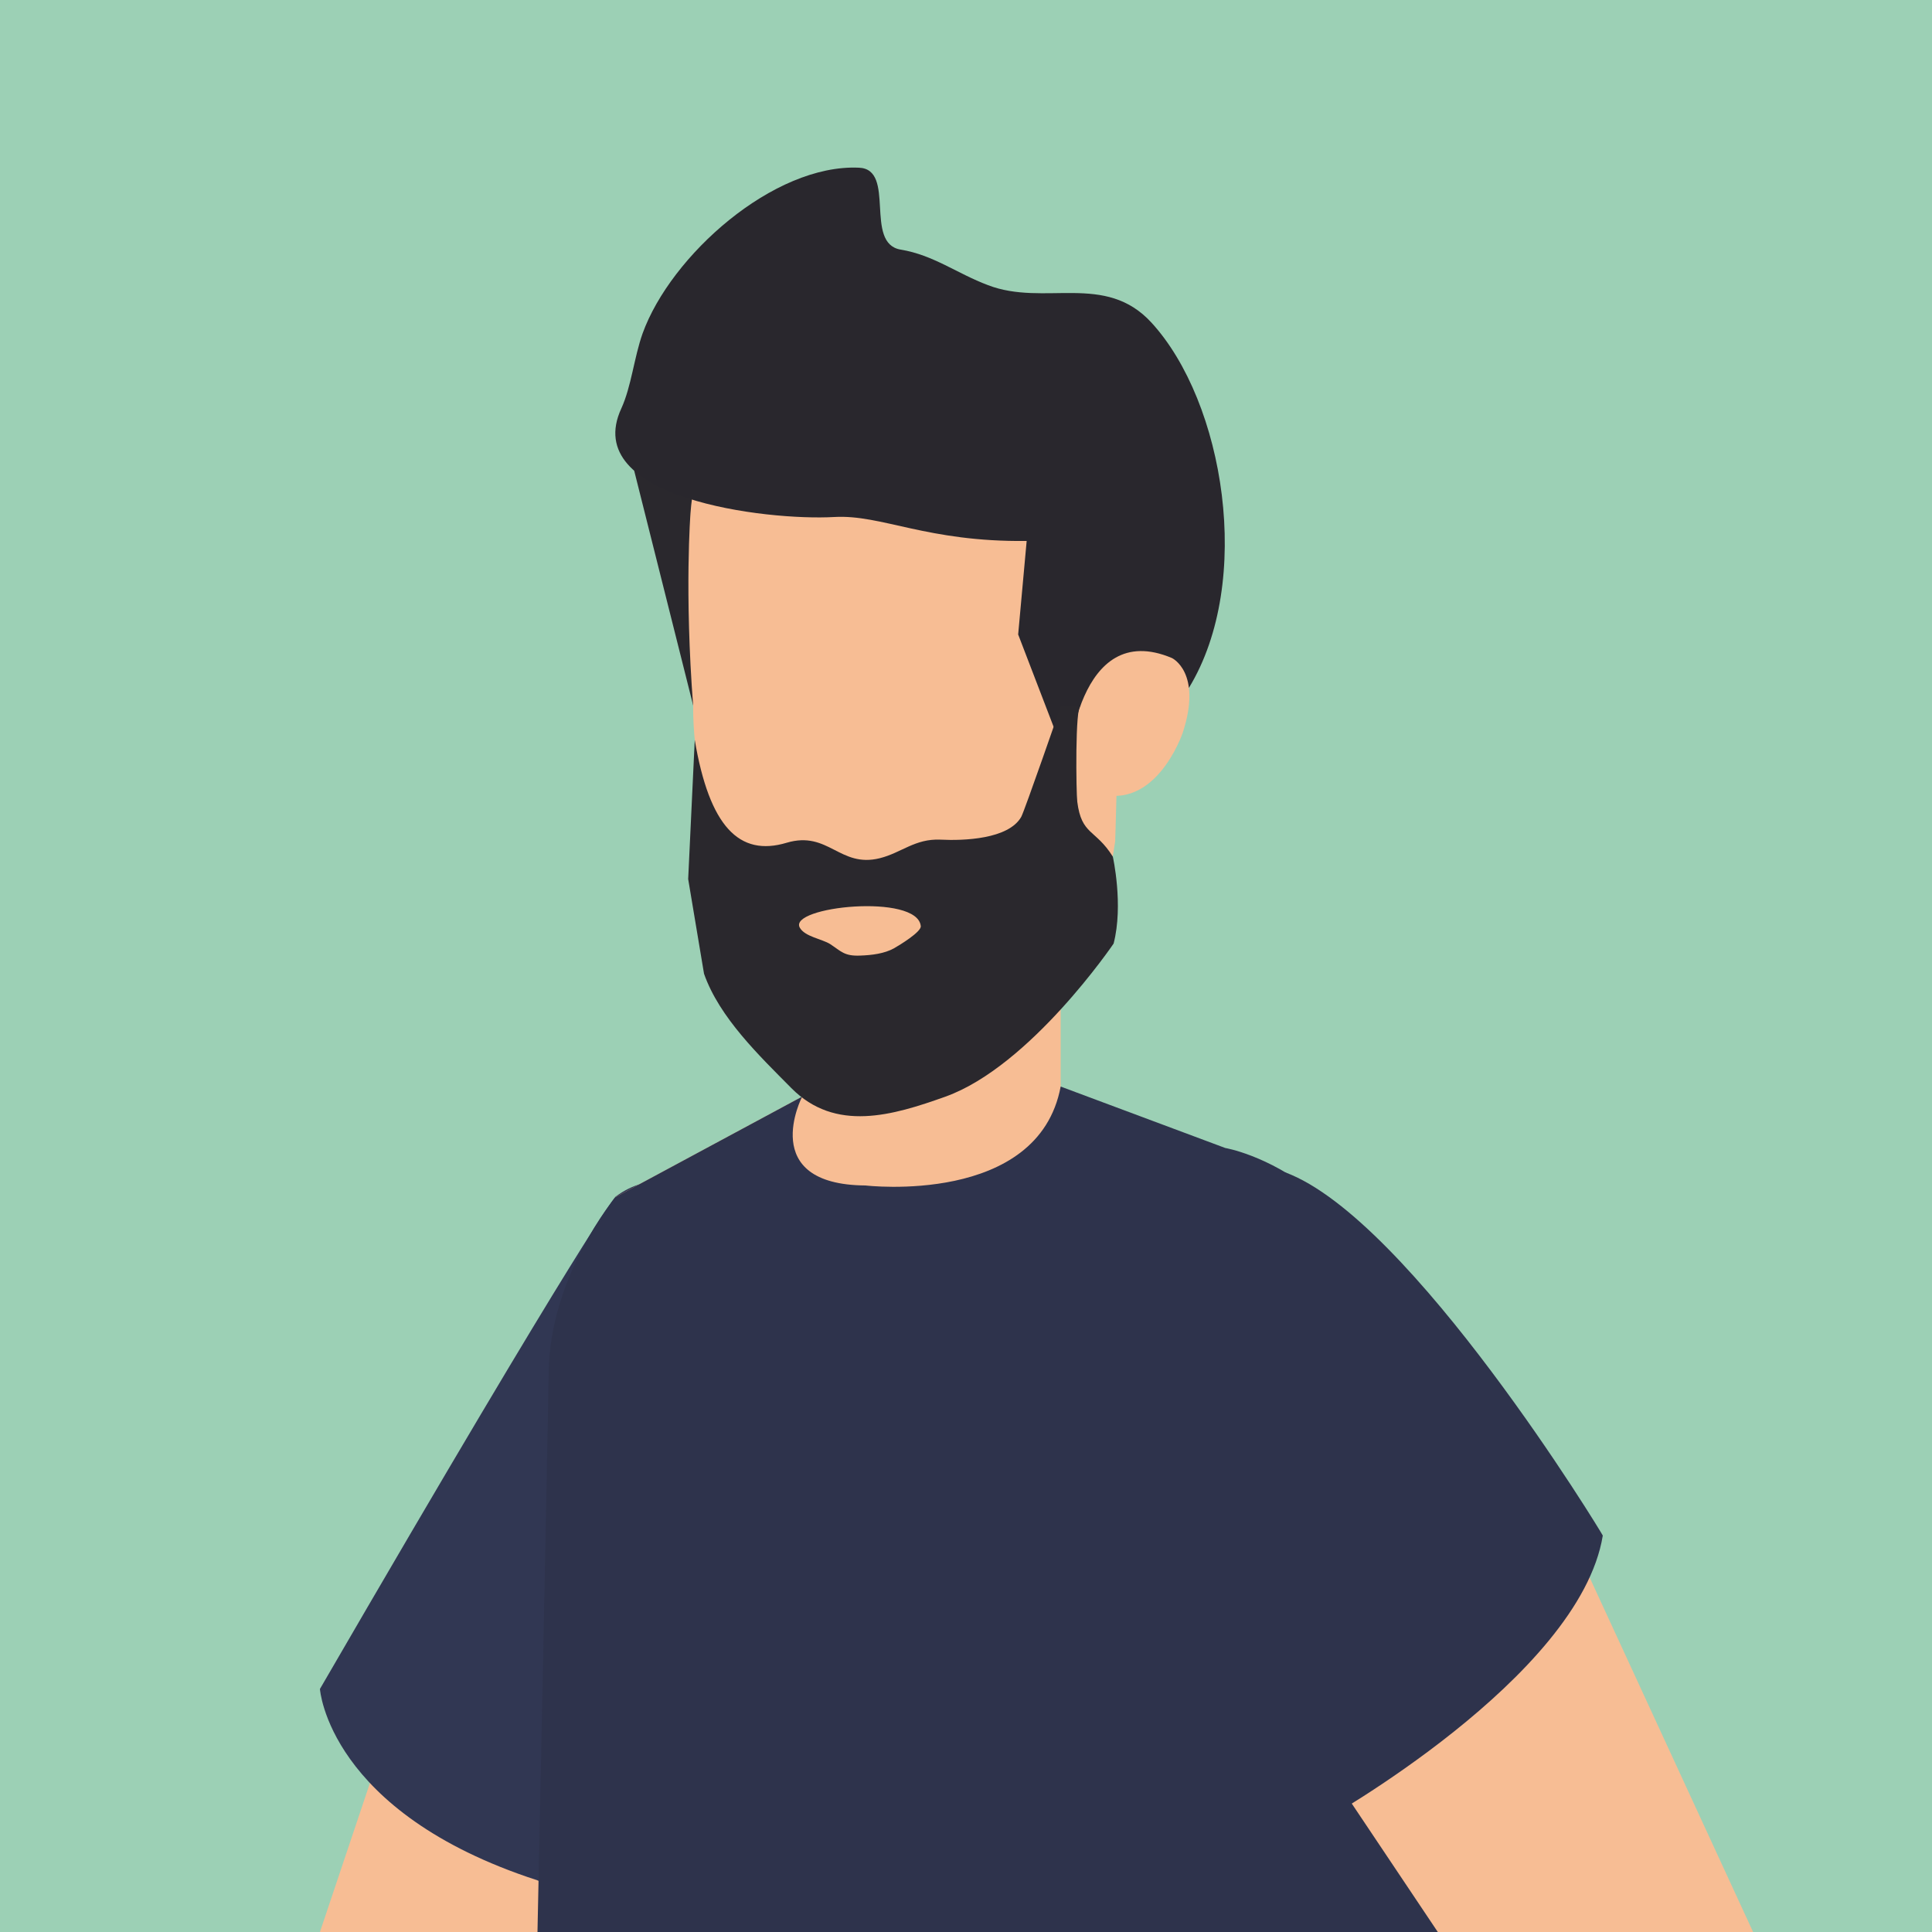
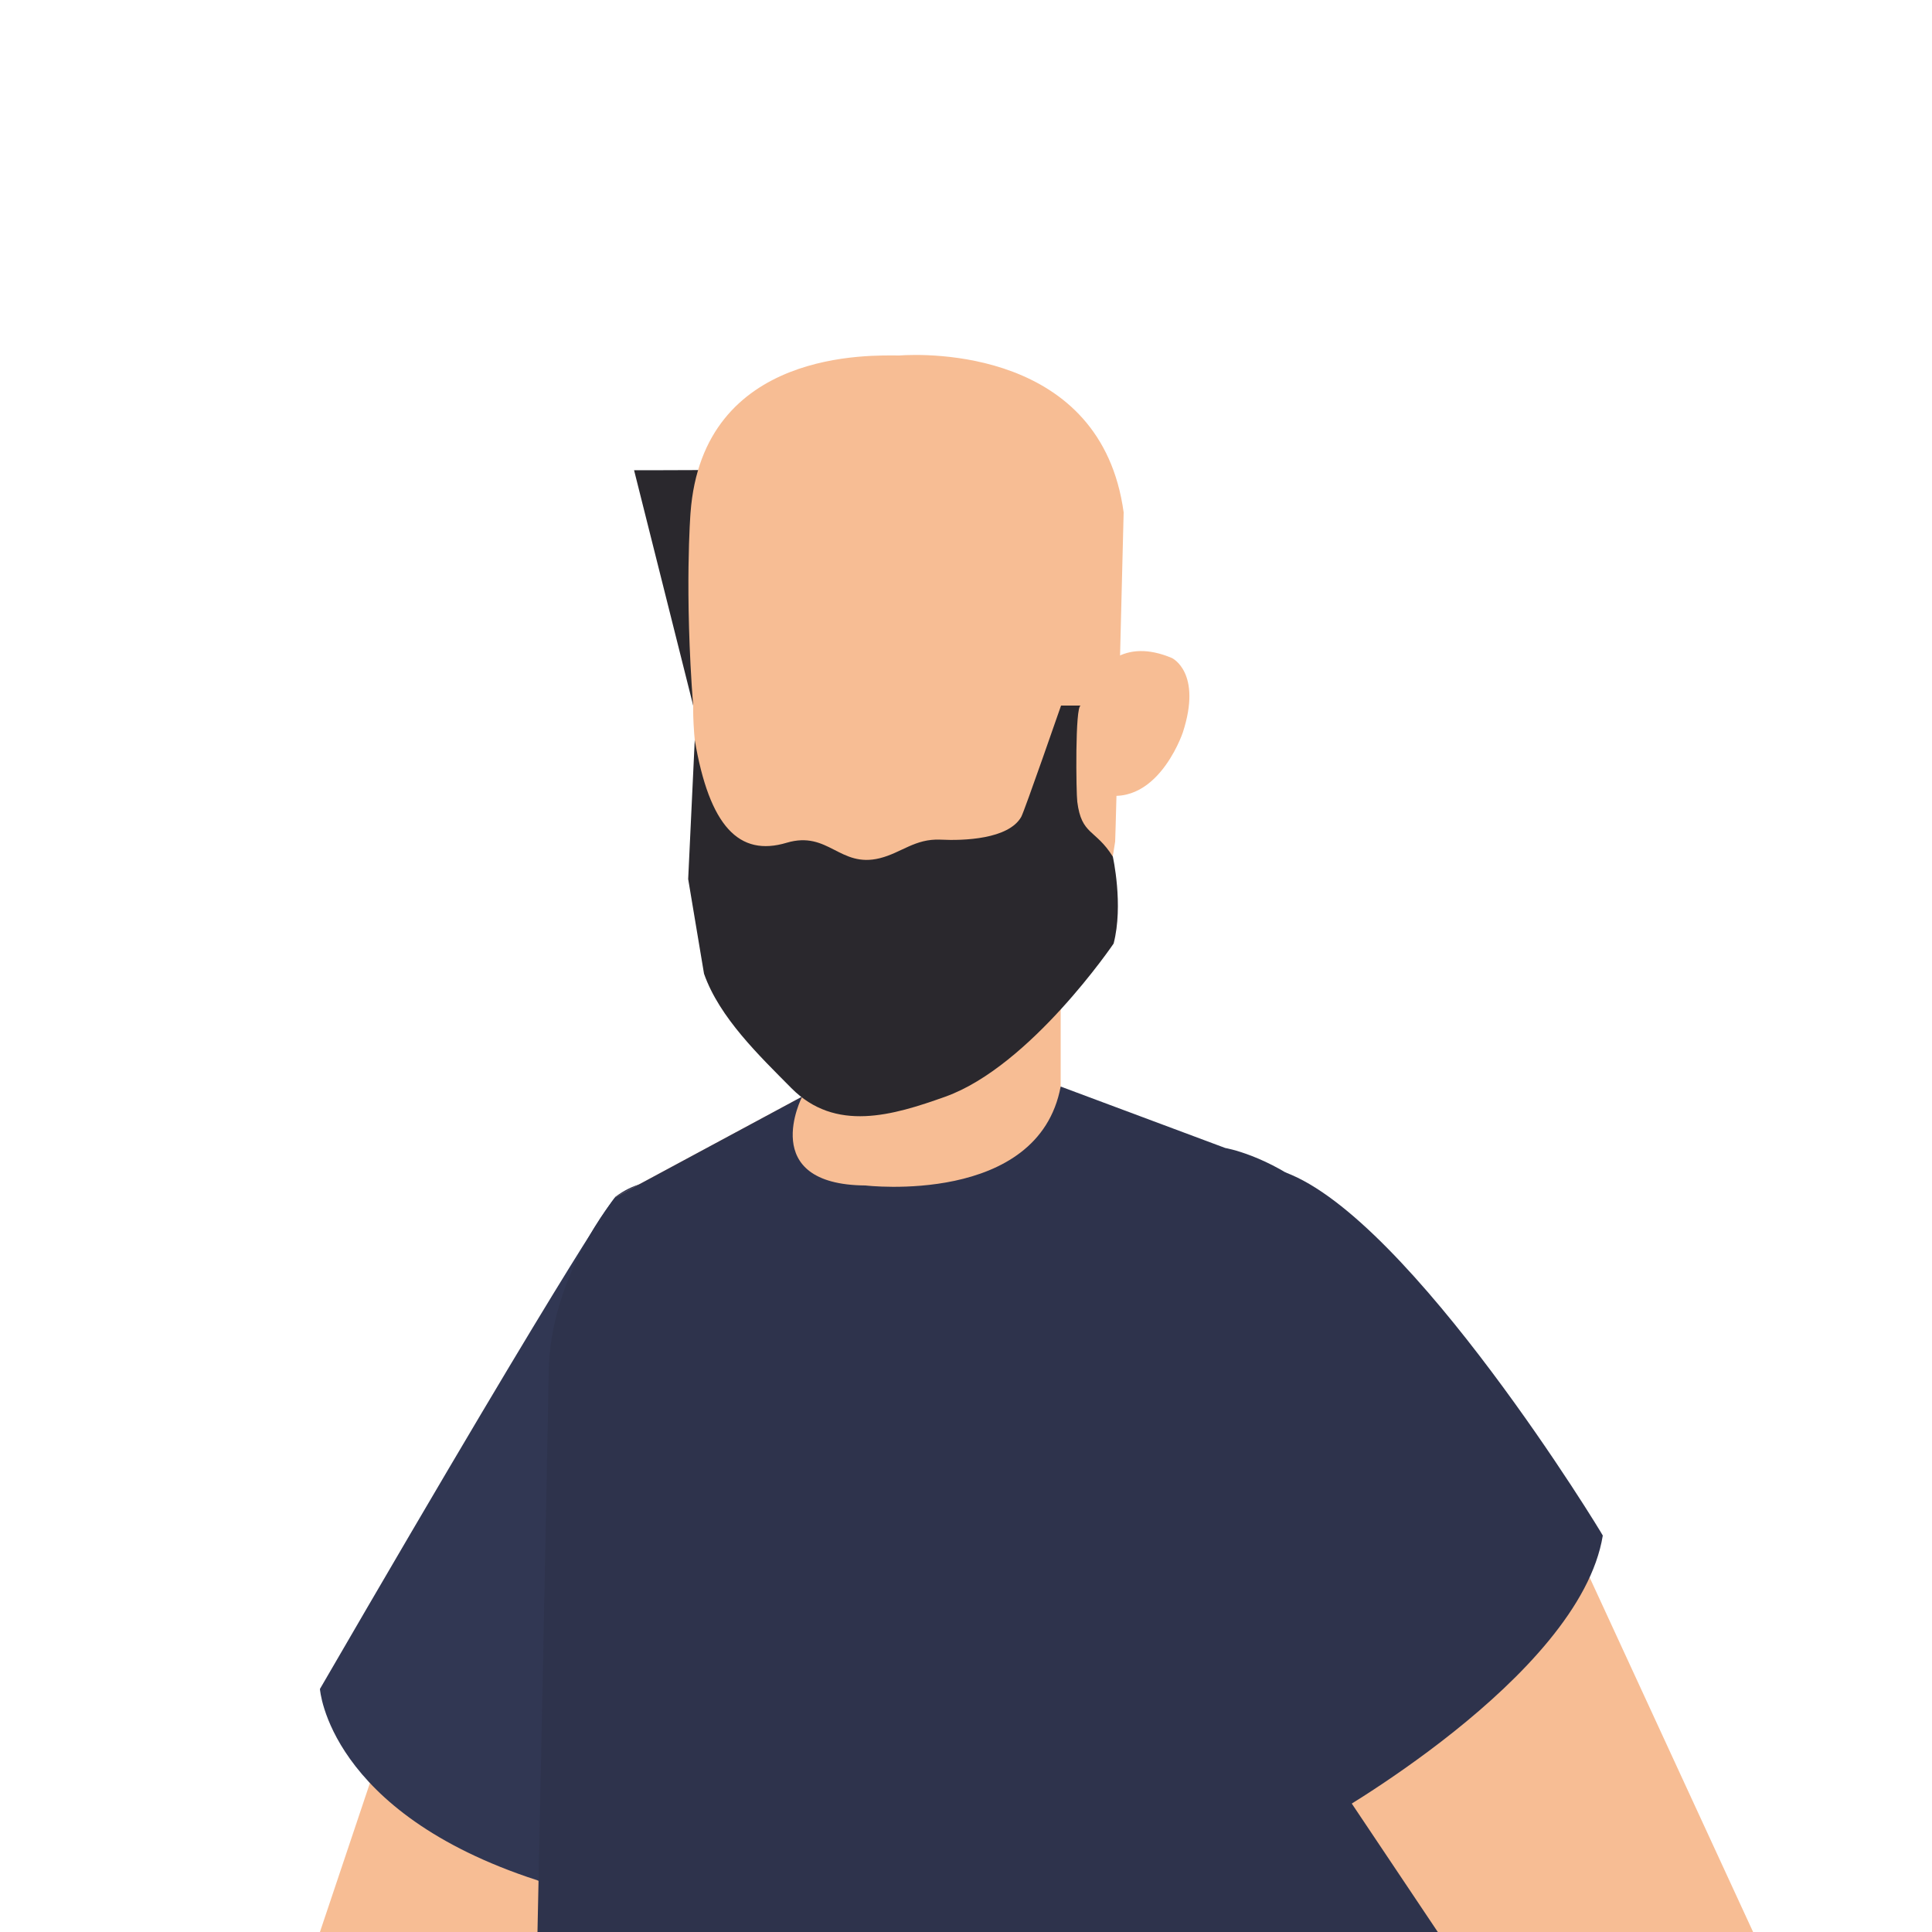
<svg xmlns="http://www.w3.org/2000/svg" version="1.1" id="Layer_1" x="0px" y="0px" viewBox="0 0 500 500" style="enable-background:new 0 0 500 500;" xml:space="preserve">
  <style type="text/css">
	.st0{fill:#9CD0B5;}
	.st1{fill:#F7BD94;}
	.st2{fill:#313753;}
	.st3{fill:#5F3D82;}
	.st4{fill:#F4A97C;}
	.st5{fill:#2E334C;}
	.st6{fill:#2A282D;}
	.st7{fill:#29272D;}
</style>
-   <rect class="st0" width="500" height="500" />
  <polygon class="st1" points="82.8,500 148.1,500 178.1,427.7 117.6,396.3 " />
  <path class="st2" d="M145.1,489.3c40.9-59.3,51.3-85.5,55.7-96.6c0,0,19.3-49.3-7.1-72.4c0,0-16.7-23.7-34.4-10.6  c0,0-6.3,6.4-76.5,127.4c0,0,2.1,31.9,56.2,49.5" />
  <path class="st3" d="M274.5,234.3" />
  <g>
    <g>
      <rect x="207.7" y="238" class="st1" width="66.8" height="65.4" />
    </g>
    <g>
      <path class="st4" d="M274.5,255.1V238h-66.8v37.9C231.6,277.6,265,276,274.5,255.1z" />
    </g>
  </g>
  <polygon class="st1" points="286.3,329.4 300.1,291.3 274.5,283.8 207.6,283.8 159.3,309.8 168.9,329.4 " />
  <path class="st5" d="M384,500c-5.2-85.8-14.6-134.2-14.6-134.2c-8.9-61.5-52.3-68.7-52.3-68.7l-42.6-15.9  c-5.8,30.9-50.5,25.6-50.5,25.6c-28.2-0.2-16.4-23-16.4-23l-48.3,26c0,0-17.3,20.6-17.3,46c0,0-1.1,58.6-2.9,144.2H384z" />
  <path class="st1" d="M372.1,500l-42.6-63.6c-14.9-81.5,64.4-66.1,64.4-66.1L453.7,500H372.1z" />
  <path class="st5" d="M332.6,303.4c0,0-59.2,7.8-41.9,78.2l51.4,89.8c0,0,66.7-37.2,72.7-74C414.9,397.3,365.1,315.4,332.6,303.4z" />
  <path class="st6" d="M164.1,121.7l15.3,60.9c0,0,20.4-61.7,20.4-61.3C199.8,121.7,164.1,121.7,164.1,121.7z" />
  <path class="st1" d="M193.9,238.4c10.5,20.3,21.6,24,21.6,24s12.4,3.2,20.2,0.7c7.3-2.7,20.6-9,20.6-9c27.4-17,29.8-19.4,32.3-36.3  c0.1-0.5,2.2-85.2,2.2-85.2c-5.8-42.4-51.3-41.1-58.1-40.6c-6.8,0-50.9-2-54,40.8c0,0-1.6,20.3,0.7,50  C179.4,182.6,178.5,210.1,193.9,238.4z" />
-   <path class="st7" d="M276.4,197.8l-12.9-33.6l2.2-24.2c-25.9,0.3-37.5-6.9-49.8-6.2c-17.6,1-65.9-4.8-55.1-28.1  c2.6-5.7,3.3-13.2,5.5-19.4c7.3-20.2,33.9-43.9,56-42.9c9.7,0.4,1.2,19.6,10.8,21.2c8.5,1.4,14.6,6.2,22.6,9.2  c14.6,5.6,30.3-3.4,42.3,9.7c18.8,20.5,26.5,66.9,9.7,94.5c-13.4-6.2-27.7,3.6-25.4,19.8L276.4,197.8" />
  <path class="st1" d="M276.4,197.8c0,0,2.3-37.9,26.9-27.5c0,0,7.9,3.7,2.8,19.3c0,0-7.5,22.4-24.3,14.8L276.4,197.8z" />
  <path class="st6" d="M179.8,191.5c3.8,22.4,11.5,30.3,23.8,26.6c10.8-3.2,13.7,6.6,24.1,4c5.6-1.4,9.1-5.1,15.7-4.8  c6,0.3,17.6-0.1,20.9-5.9c0.9-1.7,10.3-28.8,10.3-28.8h5.1c-1.5,0-1.2,22.7-0.9,24.9c1.1,8.7,4.7,7,9.2,14.2c0,0,2.8,12.5,0.2,22.5  c0,0-21.5,31.7-43.5,39.6c-13.7,4.9-28.5,9.3-39.9-2.2c-8.2-8.3-18.6-18.2-22.6-29.6l-4.1-24.5L179.8,191.5z" />
-   <path class="st1" d="M207,240.1c1.3,2.3,5.7,2.9,7.8,4.2c2.9,1.9,3.7,3.2,7.9,3c2.9-0.1,6.2-0.5,8.7-1.9c1.4-0.8,7-4.2,6.9-5.7  C237.5,231.1,203.8,234.6,207,240.1z" />
</svg>